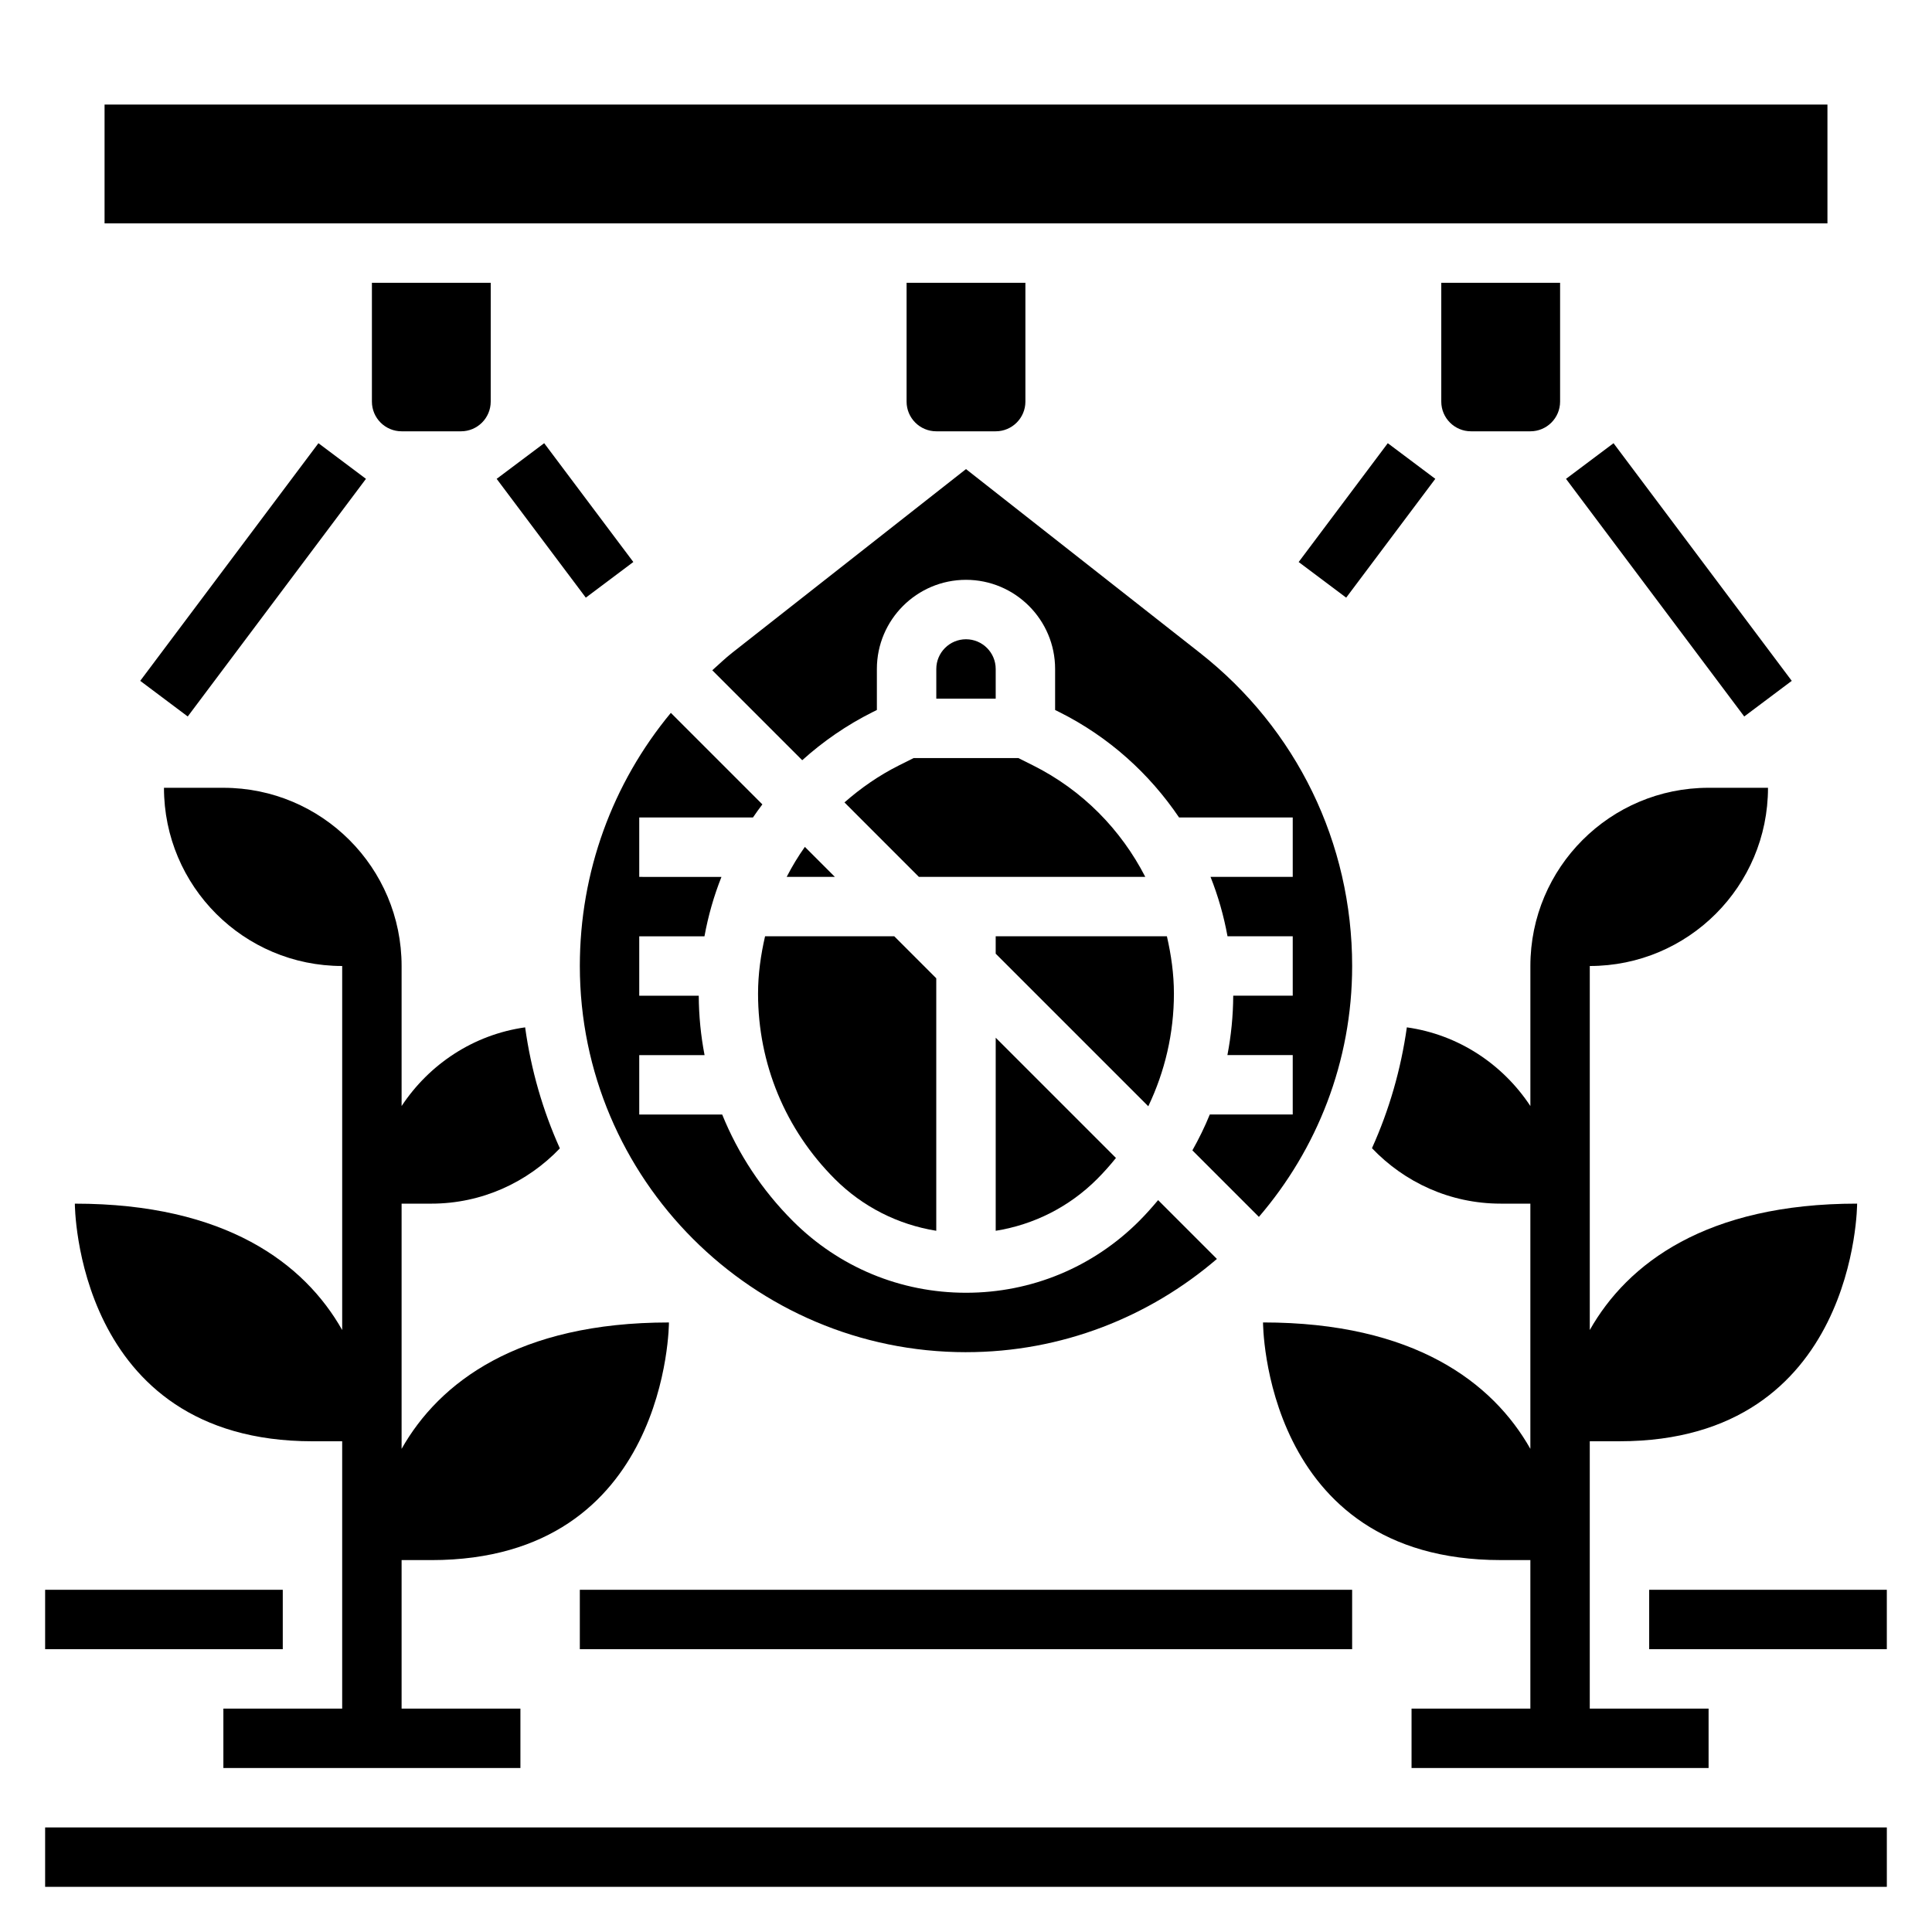
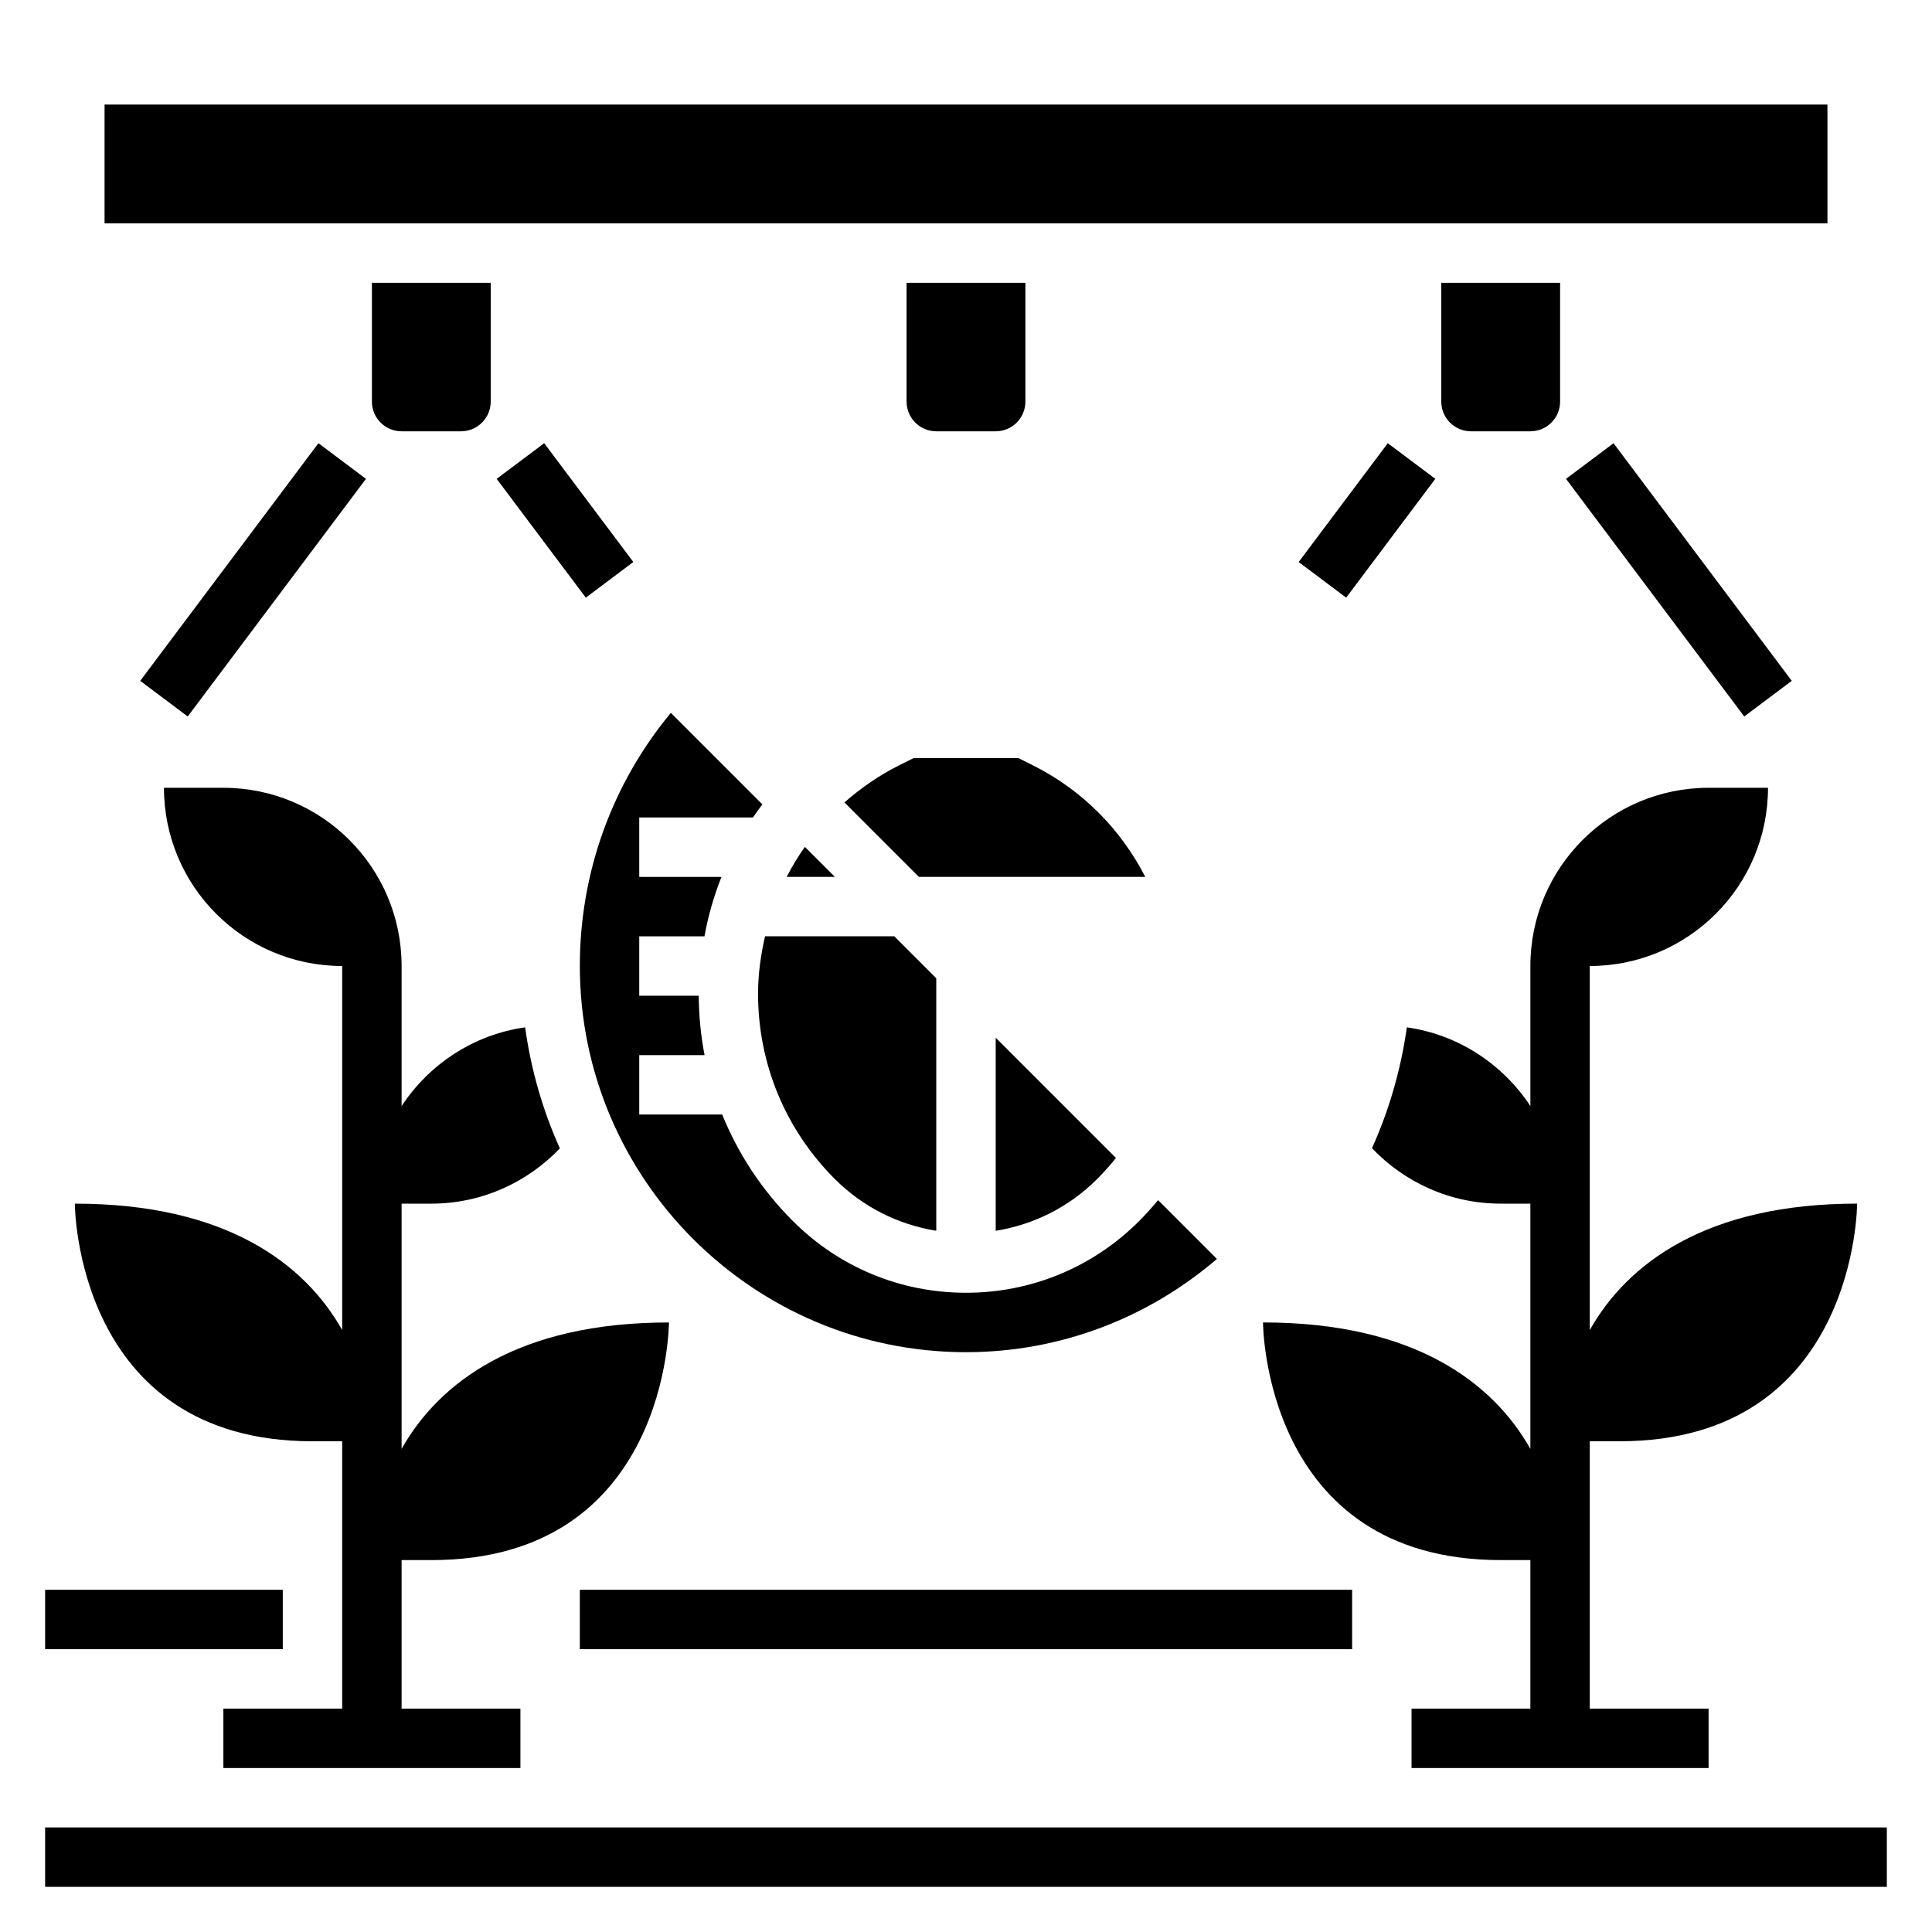
<svg xmlns="http://www.w3.org/2000/svg" fill="#000000" width="800px" height="800px" version="1.1" viewBox="144 144 512 512">
  <g>
    <path d="m407.87 258.3c4.344 0 7.871-3.527 7.871-7.871v-31.488h-31.488v31.488c0 4.344 3.527 7.871 7.871 7.871z" />
    <path d="m549.57 258.3c4.344 0 7.871-3.527 7.871-7.871v-31.488h-31.488v31.488c0 4.344 3.527 7.871 7.871 7.871z" />
    <path d="m250.43 258.3h15.742c4.344 0 7.871-3.527 7.871-7.871l0.004-31.488h-31.488v31.488c0 4.348 3.527 7.871 7.871 7.871z" />
    <path d="m226.81 525.95h7.871v70.848l-31.484 0.004v15.742h78.719v-15.742h-31.488v-39.359h7.871c62.977 0 62.977-62.977 62.977-62.977-39.98 0-60.883 15.871-70.848 33.496v-64.984h7.871c13.422 0 25.473-5.66 34.07-14.648-4.519-10.027-7.637-20.789-9.203-32.07-13.715 1.93-25.441 9.801-32.738 20.852v-37.109c0-26.086-21.145-47.23-47.23-47.23l-15.746-0.004c0 26.086 21.145 47.23 47.23 47.23v96.473c-9.965-17.625-30.863-33.492-70.848-33.492 0 0 0 62.973 62.977 62.973z" />
    <path d="m155.96 628.29h488.07v15.742h-488.07z" />
    <path d="m573.18 525.95c62.977 0 62.977-62.977 62.977-62.977-39.98 0-60.883 15.871-70.848 33.496v-96.469c26.086 0 47.23-21.145 47.23-47.23h-15.742c-26.086 0-47.23 21.145-47.23 47.23v37.109c-7.297-11.051-19.027-18.926-32.738-20.852-1.559 11.074-4.652 21.852-9.242 32.023 8.594 9.02 20.66 14.695 34.105 14.695h7.871v64.984c-9.965-17.629-30.867-33.5-70.848-33.5 0 0 0 62.977 62.977 62.977h7.871v39.359h-31.488v15.742h78.719v-15.742h-31.488v-70.848z" />
    <path d="m155.96 565.31h62.977v15.742h-62.977z" />
    <path d="m297.66 565.31h204.67v15.742h-204.67z" />
-     <path d="m581.05 565.31h62.977v15.742h-62.977z" />
    <path d="m171.71 171.71h456.58v31.488h-456.58z" />
    <path d="m417.71 346.81-3.828-1.914h-27.766l-3.824 1.914c-5.344 2.676-10.164 6.031-14.5 9.84l19.719 19.734h60c-6.43-12.516-16.625-22.988-29.801-29.574z" />
    <path d="m352.48 376.38h12.77l-7.949-7.949c-1.801 2.531-3.398 5.188-4.82 7.949z" />
    <path d="m400 502.34c25.387 0 48.594-9.344 66.496-24.711l-15.586-15.586c-1.598 1.906-3.25 3.769-5.031 5.551-12.258 12.254-28.555 19-45.879 19-17.328 0-33.621-6.746-45.879-19.004-8.203-8.203-14.5-17.789-18.734-28.23l-21.98 0.004v-15.742h17.312c-0.992-5.141-1.512-10.398-1.543-15.742l-15.77-0.004v-15.742h17.285c0.992-5.434 2.496-10.699 4.504-15.742l-21.789-0.004v-15.742h30.133c0.805-1.18 1.637-2.34 2.496-3.473l-24.254-24.254c-15.484 18.695-24.117 42.184-24.117 67.086 0 56.426 45.906 102.34 102.34 102.34z" />
    <path d="m344.89 407.31c0 18.57 7.227 36.023 20.355 49.145 7.398 7.391 16.75 12.082 26.875 13.715v-66.914l-11.129-11.133h-34.242c-1.129 4.922-1.859 9.977-1.859 15.188z" />
    <path d="m439.74 450.87-31.867-31.867v51.168c10.125-1.621 19.477-6.32 26.875-13.715 1.777-1.777 3.434-3.648 4.992-5.586z" />
-     <path d="m332.76 321.63 23.836 23.836c5.527-4.977 11.754-9.297 18.641-12.746l1.145-0.566v-10.879c0-13.02 10.598-23.617 23.617-23.617s23.617 10.598 23.617 23.617v10.879l1.141 0.566c13.137 6.574 23.844 16.305 31.707 27.914h30.125v15.742h-21.789c2.008 5.047 3.512 10.312 4.504 15.742l17.285 0.004v15.742h-15.77c-0.031 5.344-0.551 10.605-1.543 15.742l17.312 0.004v15.742h-21.98c-1.324 3.266-2.883 6.43-4.613 9.508l17.625 17.625c15.371-17.895 24.715-41.102 24.715-66.488 0-32.59-14.695-62.82-40.32-82.965l-62.016-48.719-62.016 48.719c-1.836 1.449-3.488 3.055-5.223 4.598z" />
-     <path d="m455.1 407.31c0-5.211-0.73-10.266-1.859-15.184l-45.371-0.004v4.613l40.438 40.438c4.402-9.215 6.793-19.348 6.793-29.863z" />
-     <path d="m400 313.41c-4.344 0-7.871 3.535-7.871 7.871v7.871h15.742v-7.871c0-4.336-3.527-7.871-7.871-7.871z" />
    <path d="m181.16 324.43 47.23-62.977 12.594 9.445-47.23 62.977z" />
    <path d="m275.62 270.9 12.594-9.449 23.625 31.484-12.594 9.449z" />
    <path d="m559.01 270.9 12.594-9.445 47.23 62.977-12.594 9.445z" />
    <path d="m488.16 292.94 23.617-31.488 12.594 9.445-23.617 31.488z" />
  </g>
</svg>